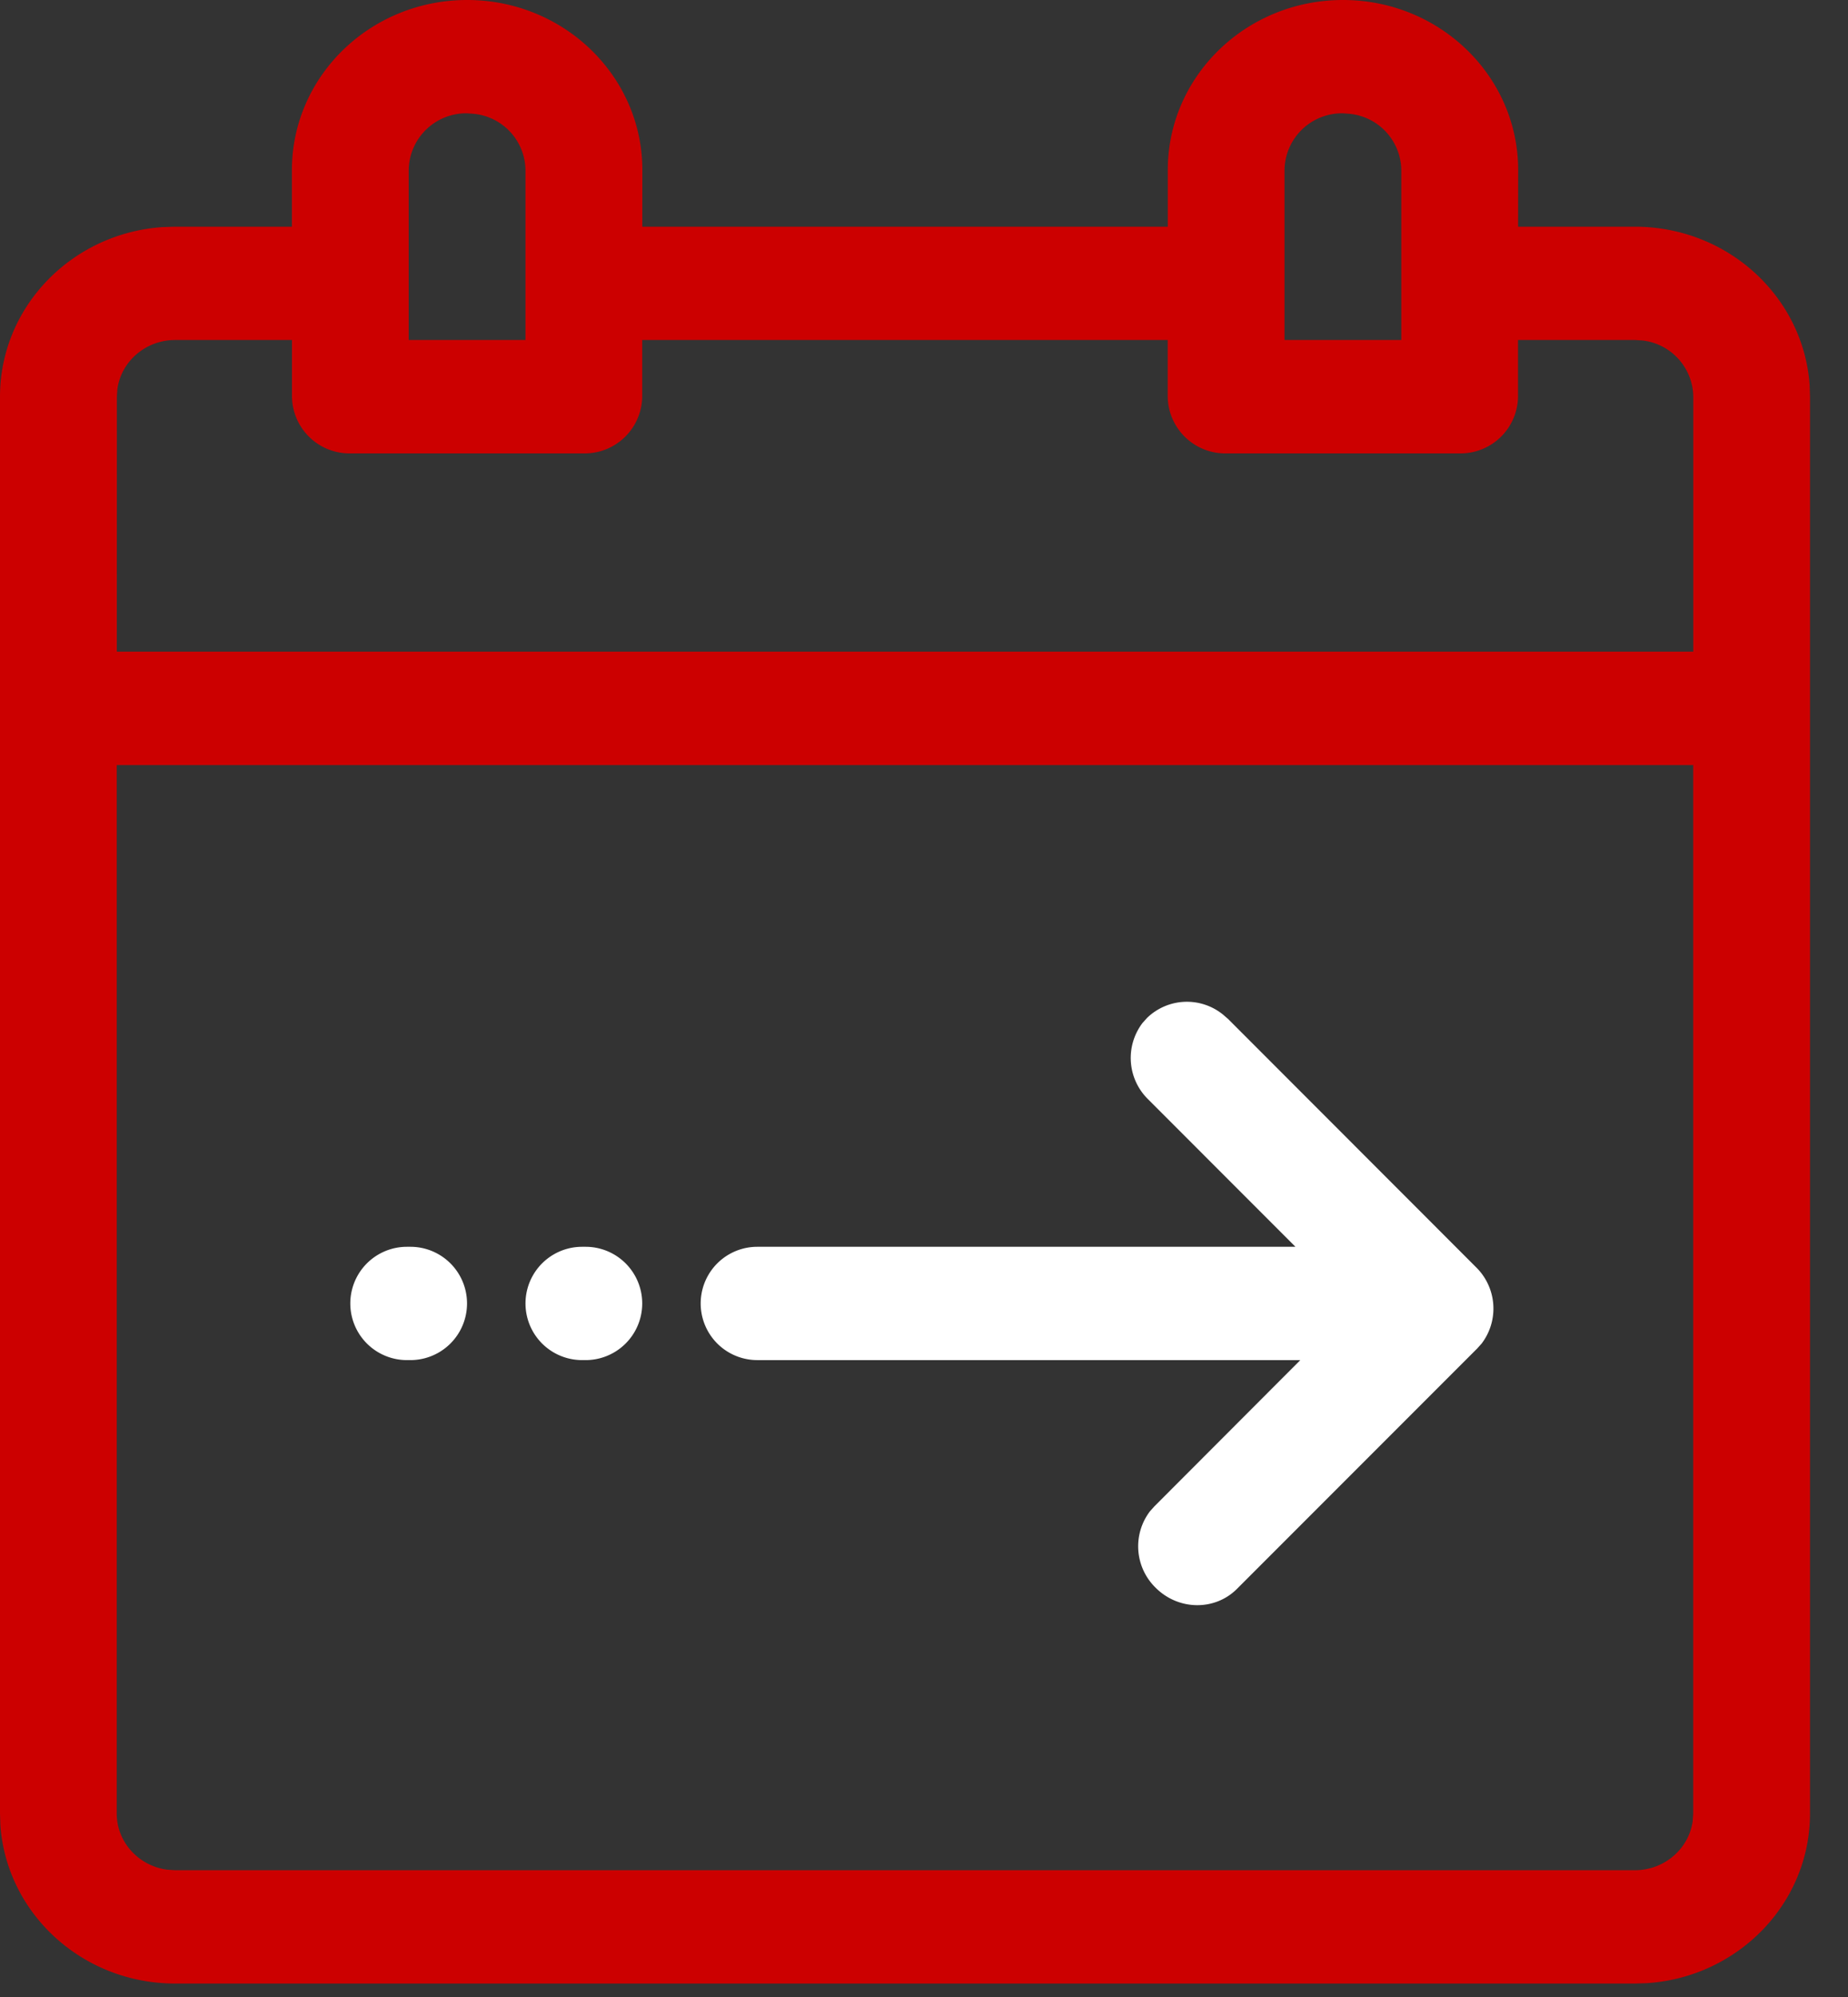
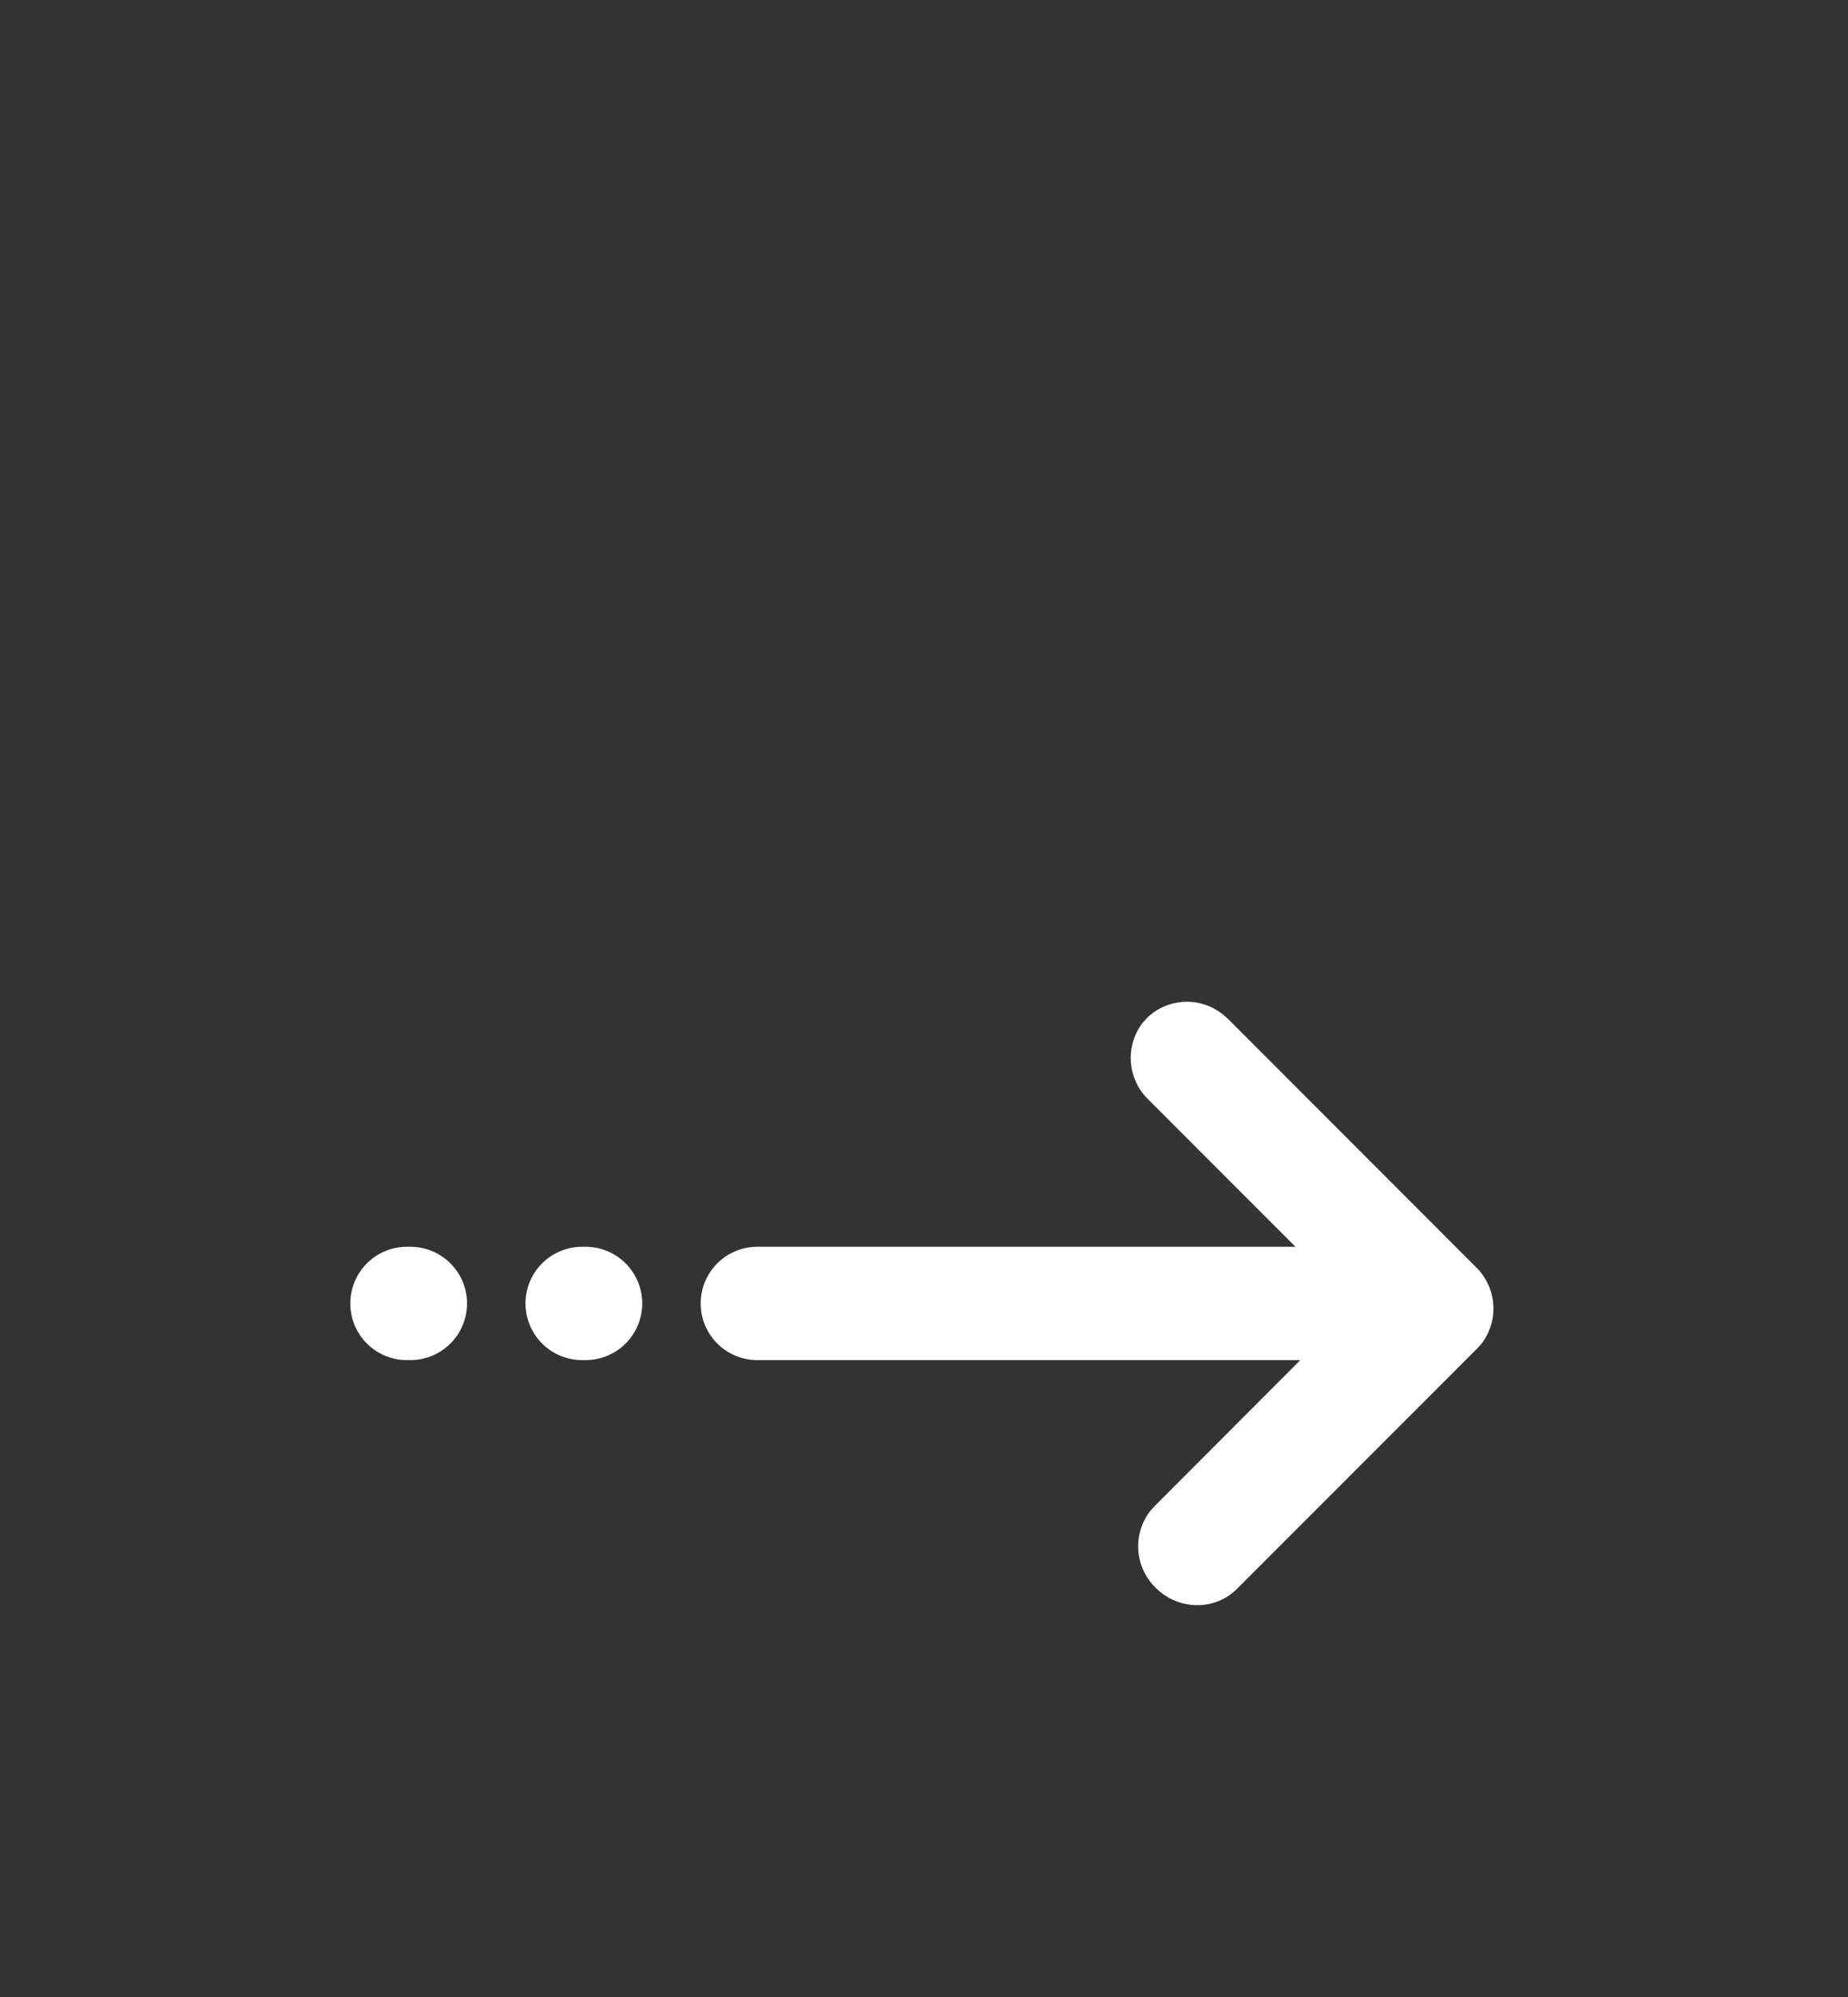
<svg xmlns="http://www.w3.org/2000/svg" width="25" height="27" viewBox="0 0 25 27">
  <rect x="0" y="0" width="25" height="27" fill="#333333" stroke="none" />
  <g fill="none" fill-rule="evenodd">
-     <path fill="#C00" fill-rule="nonzero" d="M20.536 4.597v.767a.778.778 0 0 1-.79.766h-3.159a.778.778 0 0 1-.79-.766v-.767H8.688v.767a.778.778 0 0 1-.79.766H4.74a.778.778 0 0 1-.79-.766v-.767h-1.58c-.4 0-.73.289-.782.663l-.007.104-.001 3.447h21.327V5.364a.775.775 0 0 0-.682-.76l-.108-.007h-1.58zm2.37 5.747H1.579v14.175c0 .388.298.709.683.76l.108.007h19.746c.4 0 .73-.289.783-.663l.007-.104V10.344zM6.319 1.532a.778.778 0 0 0-.79.767v2.298h1.58V2.3a.775.775 0 0 0-.698-.761zm11.848 0a.778.778 0 0 0-.79.767v2.298h1.58V2.3a.775.775 0 0 0-.698-.761zm2.369 1.533h1.58c1.255 0 2.281.945 2.365 2.141l.005.158v19.155c0 1.217-.974 2.213-2.207 2.294l-.163.005H2.37c-1.255 0-2.281-.945-2.365-2.141L0 24.519V5.364C0 4.147.974 3.15 2.207 3.07l.163-.005h1.579v-.766C3.95 1.029 5.01 0 6.32 0c1.309 0 2.37 1.03 2.37 2.299l-.001.766h7.109v-.766c0-1.27 1.061-2.299 2.37-2.299 1.309 0 2.37 1.03 2.37 2.299l-.001.766z" />
    <path fill="#FFF" d="M16.547 13.719l.07.061 3.35 3.352a.782.782 0 0 1 .077 1.033l-.06.067-3.25 3.25c-.3.3-.793.293-1.101-.016a.782.782 0 0 1-.076-1.033l.06-.067 1.974-1.977h-7.346a.766.766 0 1 1 0-1.532h7.28l-1.992-1.993a.782.782 0 0 1-.077-1.033l.06-.067a.775.775 0 0 1 1.031-.045zm-8.625 3.138a.766.766 0 0 1 0 1.532h-.047a.766.766 0 1 1 0-1.532h.047zm-2.37 0a.766.766 0 0 1 0 1.532h-.047a.766.766 0 1 1 0-1.532h.048z" />
  </g>
</svg>